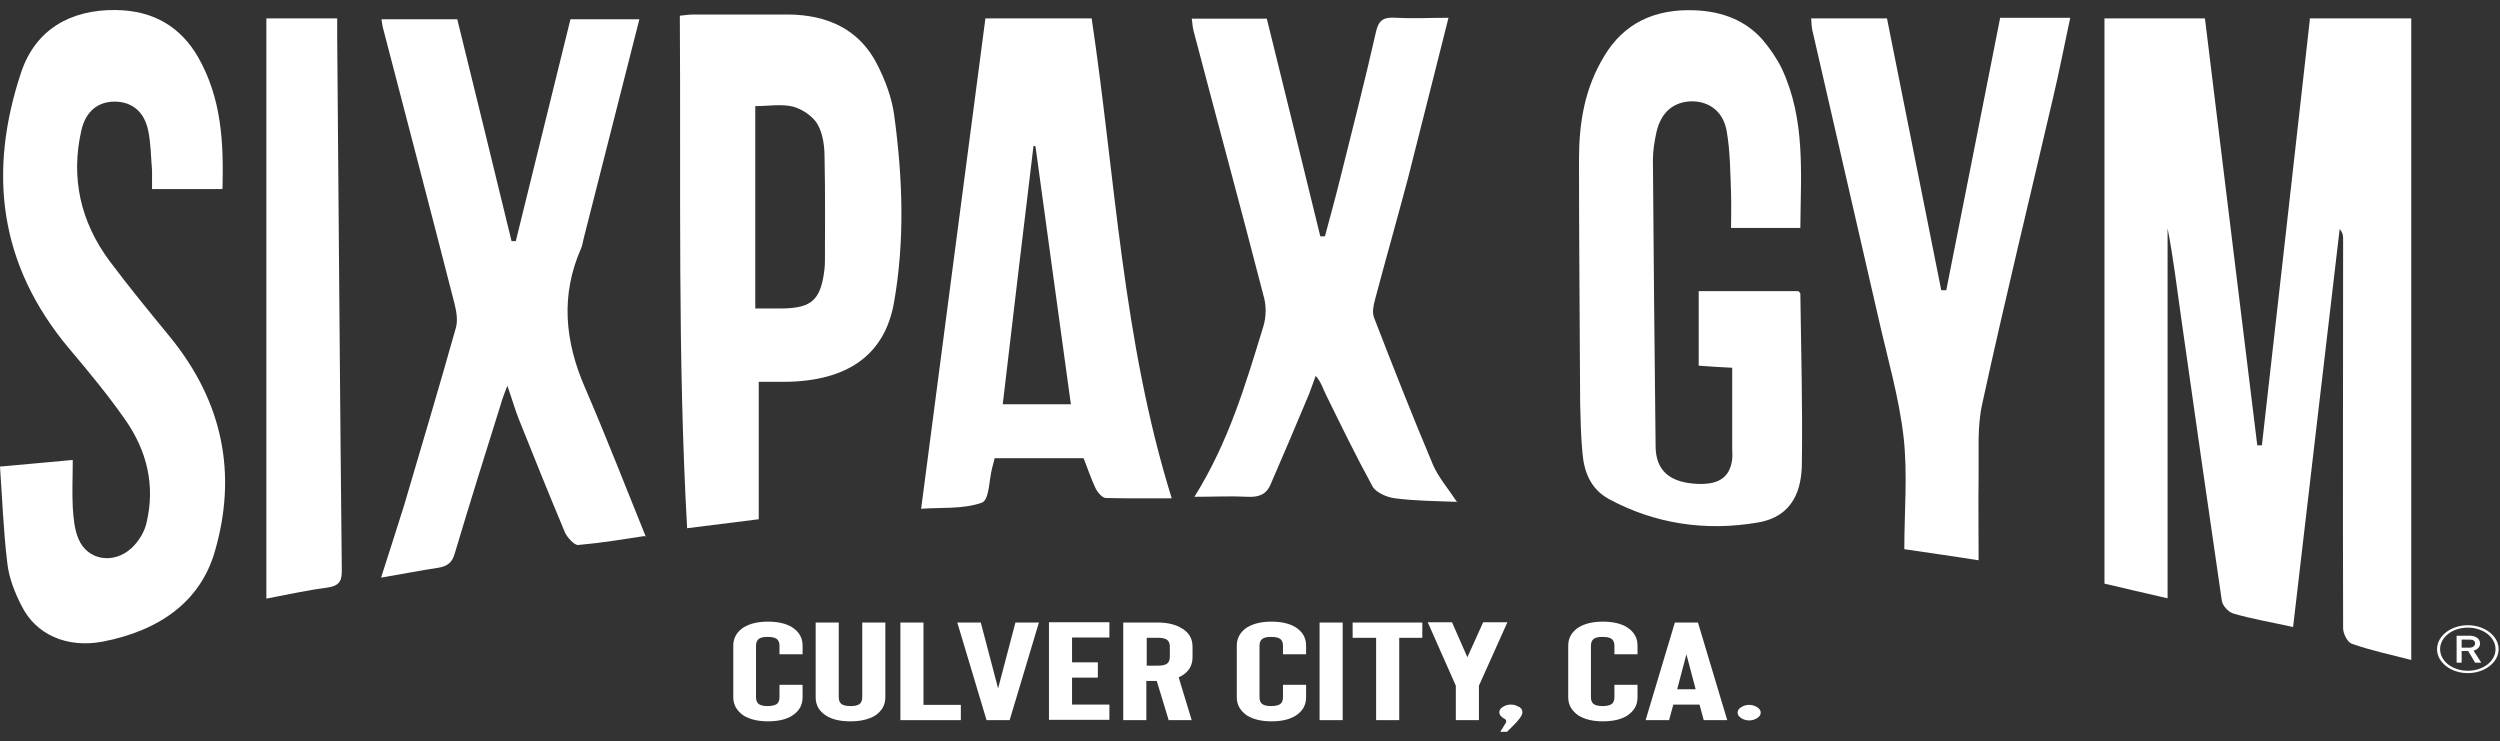
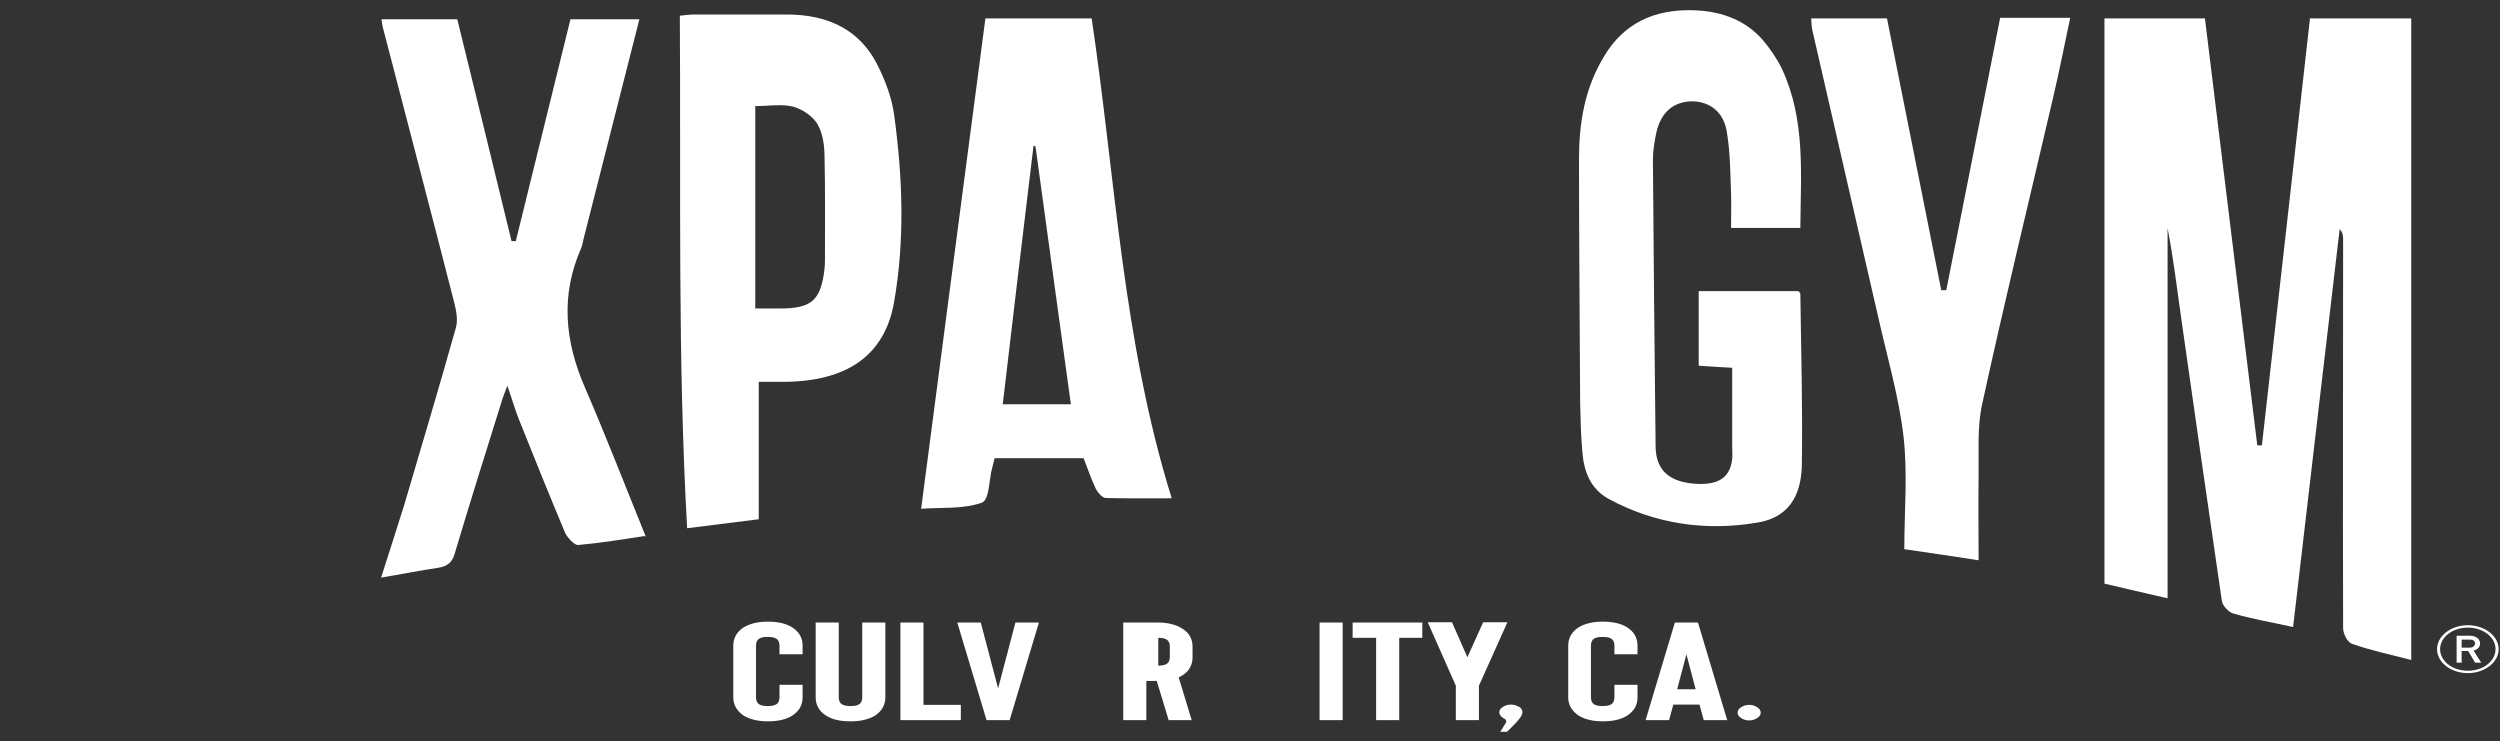
<svg xmlns="http://www.w3.org/2000/svg" width="145" height="43" viewBox="0 0 145 43" fill="none">
  <rect x="0" y="0" width="145" height="43" fill="#333333" stroke="none" />
  <path d="M133.936 1.067H139.853V38.278C138.647 37.965 137.486 37.722 136.414 37.34C136.147 37.253 135.901 36.749 135.901 36.437C135.879 28.936 135.901 21.435 135.901 13.916C135.901 13.708 135.901 13.499 135.7 13.291C134.807 20.966 133.892 28.641 132.999 36.367C131.748 36.09 130.61 35.899 129.538 35.586C129.248 35.499 128.913 35.135 128.868 34.857C128.064 29.37 127.283 23.883 126.502 18.396C126.256 16.677 126.055 14.958 125.72 13.239V34.701C124.448 34.405 123.287 34.145 122.059 33.85V1.067H127.886C128.89 9.332 129.917 17.58 130.922 25.828C131.011 25.828 131.101 25.828 131.19 25.828C132.128 17.597 133.043 9.349 133.981 1.05L133.936 1.067Z" fill="white" />
-   <path d="M12.86 10.964H8.819C8.819 10.6 8.819 10.235 8.819 9.888C8.752 9.106 8.752 8.325 8.596 7.578C8.372 6.467 7.636 5.894 6.653 5.894C5.671 5.894 4.956 6.467 4.711 7.596C4.108 10.287 4.644 12.839 6.363 15.149C7.479 16.642 8.663 18.083 9.846 19.525C12.972 23.345 13.753 27.547 12.458 31.992C11.632 34.857 9.288 36.576 5.939 37.218C3.862 37.6 2.076 36.802 1.25 35.135C0.848 34.353 0.514 33.502 0.424 32.652C0.201 30.828 0.134 28.971 0 27.061C1.496 26.922 2.768 26.817 4.22 26.678C4.22 27.651 4.175 28.536 4.22 29.422C4.264 30.047 4.309 30.689 4.555 31.262C5.068 32.495 6.586 32.756 7.636 31.783C8.06 31.384 8.395 30.828 8.506 30.29C8.998 28.189 8.551 26.175 7.256 24.334C6.274 22.928 5.157 21.573 4.041 20.254C-0.134 15.305 -0.67 9.888 1.228 4.192C2.054 1.727 4.063 0.563 6.676 0.581C8.953 0.598 10.493 1.605 11.476 3.289C12.86 5.703 12.972 8.273 12.905 10.947L12.86 10.964Z" fill="white" />
  <path d="M37.395 31.089C36.257 31.262 34.895 31.488 33.533 31.61C33.309 31.627 32.907 31.176 32.774 30.898C31.858 28.71 30.965 26.505 30.094 24.317C29.871 23.761 29.715 23.188 29.425 22.372C29.246 22.858 29.134 23.119 29.067 23.379C28.152 26.297 27.237 29.214 26.366 32.131C26.232 32.6 25.964 32.843 25.428 32.929C24.379 33.086 23.329 33.294 22.102 33.502C22.57 32.027 23.017 30.672 23.441 29.3C24.446 25.88 25.473 22.459 26.433 19.038C26.567 18.604 26.477 18.083 26.366 17.632C25.004 12.301 23.597 6.953 22.213 1.623C22.169 1.484 22.169 1.327 22.124 1.119H26.522C27.572 5.373 28.621 9.679 29.67 13.986C29.759 13.986 29.826 13.986 29.916 13.986C30.965 9.697 32.037 5.408 33.086 1.119H37.083C35.989 5.408 34.917 9.645 33.845 13.864C33.801 14.038 33.778 14.229 33.711 14.385C32.506 17.111 32.751 19.785 33.934 22.494C35.163 25.341 36.279 28.224 37.462 31.141L37.395 31.089Z" fill="white" />
  <path d="M104.442 13.222H100.401C100.401 12.562 100.423 11.884 100.401 11.225C100.356 10.027 100.356 8.828 100.155 7.648C99.977 6.502 99.173 5.894 98.168 5.877C97.097 5.877 96.338 6.484 96.07 7.682C95.958 8.203 95.869 8.742 95.869 9.28C95.913 14.802 95.958 20.341 96.025 25.862C96.025 27.321 96.873 28.015 98.525 28.068C99.731 28.102 100.356 27.651 100.468 26.609C100.49 26.401 100.468 26.192 100.468 25.984C100.468 24.456 100.468 22.945 100.468 21.33C99.776 21.296 99.218 21.261 98.525 21.209V16.885H104.308C104.353 16.937 104.42 16.989 104.42 17.042C104.464 20.306 104.554 23.553 104.509 26.817C104.509 28.38 104.018 29.96 101.941 30.308C98.905 30.828 95.958 30.377 93.301 28.936C92.23 28.345 91.872 27.321 91.783 26.279C91.694 25.324 91.671 24.369 91.649 23.414C91.627 18.691 91.582 13.968 91.582 9.245C91.582 7.162 91.895 5.13 93.056 3.237C94.15 1.414 95.891 0.494 98.325 0.598C99.932 0.667 101.249 1.206 102.209 2.282C102.656 2.803 103.058 3.394 103.348 3.984C104.732 6.953 104.442 10.079 104.42 13.222H104.442Z" fill="white" />
  <path d="M62.87 26.574H57.69C57.623 26.817 57.601 26.956 57.556 27.095C57.355 27.807 57.4 29.005 56.931 29.162C55.837 29.544 54.52 29.422 53.426 29.509C54.676 19.976 55.904 10.547 57.154 1.067H63.316C64.701 10.339 65.103 19.716 67.96 28.901C66.755 28.901 65.46 28.918 64.142 28.884C63.941 28.884 63.674 28.571 63.562 28.363C63.272 27.755 63.071 27.13 62.847 26.574H62.87ZM60.034 8.481C60.012 8.481 59.967 8.464 59.945 8.446C59.342 13.465 58.739 18.465 58.159 23.449H62.111C61.419 18.379 60.727 13.43 60.057 8.481H60.034Z" fill="white" />
-   <path d="M84.526 29.109C83.276 29.057 82.093 29.057 80.909 28.901C80.441 28.849 79.793 28.554 79.615 28.224C78.654 26.47 77.784 24.682 76.913 22.91C76.734 22.563 76.645 22.181 76.31 21.799C76.176 22.146 76.065 22.494 75.931 22.841C75.194 24.612 74.435 26.383 73.676 28.137C73.452 28.641 73.05 28.849 72.381 28.814C71.376 28.762 70.394 28.814 69.277 28.814C71.264 25.637 72.247 22.285 73.274 18.934C73.452 18.361 73.452 17.684 73.274 17.111C71.957 12.006 70.572 6.918 69.233 1.813C69.166 1.588 69.166 1.345 69.121 1.084H73.475C74.524 5.321 75.551 9.506 76.578 13.708C76.667 13.708 76.757 13.708 76.846 13.708C77.136 12.614 77.449 11.502 77.717 10.409C78.431 7.544 79.168 4.679 79.815 1.813C79.972 1.154 80.262 0.98 80.976 1.032C81.936 1.084 82.919 1.032 84.013 1.032C83.209 4.192 82.45 7.266 81.668 10.322C81.043 12.683 80.374 15.027 79.748 17.389C79.659 17.736 79.57 18.118 79.704 18.448C80.798 21.278 81.914 24.109 83.097 26.922C83.41 27.668 83.99 28.328 84.526 29.144V29.109Z" fill="white" />
  <path d="M114.759 32.495C113.397 32.287 112.035 32.079 110.45 31.853C110.45 29.665 110.651 27.477 110.405 25.324C110.137 23.015 109.467 20.74 108.954 18.465C107.681 12.892 106.386 7.318 105.114 1.744C105.069 1.536 105.069 1.327 105.047 1.067H109.445C110.495 6.311 111.544 11.572 112.593 16.833C112.682 16.833 112.794 16.833 112.883 16.833C113.933 11.572 114.96 6.328 116.009 1.032H120.073C119.738 2.595 119.447 4.106 119.09 5.616C117.706 11.572 116.255 17.51 114.96 23.466C114.67 24.803 114.781 26.192 114.759 27.564C114.737 29.162 114.759 30.776 114.759 32.461V32.495Z" fill="white" />
-   <path d="M15.449 1.067H19.557C19.557 1.466 19.557 1.814 19.557 2.161C19.647 12.475 19.714 22.789 19.825 33.086C19.825 33.711 19.691 33.989 18.91 34.093C17.816 34.232 16.744 34.475 15.449 34.718V1.067Z" fill="white" />
  <path d="M44.007 22.146V30.116C42.756 30.273 41.394 30.446 39.854 30.637C39.296 20.723 39.497 10.843 39.43 0.911C39.742 0.876 40.01 0.841 40.278 0.841C42.064 0.841 43.85 0.841 45.636 0.841C48.115 0.841 49.878 1.796 50.861 3.706C51.352 4.661 51.731 5.686 51.865 6.693C52.357 10.322 52.491 13.968 51.843 17.597C51.285 20.636 49.097 22.112 45.525 22.146C45.011 22.146 44.498 22.146 44.007 22.146ZM43.828 17.892C44.431 17.892 44.877 17.892 45.324 17.892C46.909 17.875 47.467 17.493 47.735 16.173C47.802 15.826 47.847 15.461 47.847 15.114C47.847 13.117 47.869 11.12 47.824 9.124C47.824 8.481 47.735 7.769 47.422 7.214C47.177 6.78 46.574 6.345 46.016 6.189C45.346 6.016 44.587 6.154 43.806 6.154V17.91L43.828 17.892Z" fill="white" />
  <path d="M44.541 41.837C43.983 41.837 43.514 41.733 43.134 41.507C42.732 41.229 42.531 40.882 42.531 40.448V37.444C42.531 37.01 42.732 36.645 43.134 36.385C43.514 36.159 43.983 36.055 44.541 36.055C45.099 36.055 45.59 36.159 45.947 36.385C46.349 36.645 46.55 36.993 46.55 37.444V37.948H45.21V37.444C45.21 37.253 45.143 37.114 45.032 37.045C44.92 36.975 44.764 36.941 44.518 36.941C44.273 36.941 44.139 36.975 44.027 37.045C43.916 37.114 43.849 37.253 43.849 37.444V40.448C43.849 40.639 43.916 40.778 44.027 40.847C44.139 40.917 44.295 40.952 44.518 40.952C44.742 40.952 44.92 40.917 45.032 40.847C45.143 40.778 45.21 40.639 45.21 40.448V39.719H46.55V40.448C46.55 40.9 46.349 41.247 45.947 41.507C45.59 41.733 45.121 41.837 44.541 41.837Z" fill="white" />
  <path d="M49.318 41.837C48.737 41.837 48.269 41.733 47.911 41.507C47.51 41.247 47.309 40.899 47.309 40.448V36.107H48.648V40.448C48.648 40.639 48.715 40.778 48.827 40.847C48.938 40.917 49.095 40.952 49.34 40.952C49.586 40.952 49.72 40.917 49.831 40.847C49.943 40.778 50.01 40.639 50.01 40.448V36.107H51.35V40.448C51.35 40.882 51.149 41.247 50.747 41.507C50.367 41.733 49.898 41.837 49.34 41.837H49.318Z" fill="white" />
  <path d="M55.728 41.768H52.223V36.107H53.562V40.882H55.728V41.768Z" fill="white" />
  <path d="M58.895 36.107H60.257L58.56 41.768H57.22L55.523 36.107H56.885L57.89 39.927L58.895 36.107Z" fill="white" />
-   <path d="M62.179 36.993V38.416H63.675V39.302H62.179V40.865H64.345V41.75H60.84V36.09H64.345V36.975H62.179V36.993Z" fill="white" />
-   <path d="M69.145 41.768H67.783L67.091 39.493H66.488V41.768H65.148V36.107H67.158C67.738 36.107 68.207 36.229 68.564 36.454C68.966 36.697 69.167 37.045 69.167 37.514V38.121C69.167 38.573 68.966 38.937 68.564 39.18C68.497 39.215 68.453 39.25 68.363 39.285L69.123 41.785L69.145 41.768ZM67.85 37.496C67.85 37.305 67.783 37.166 67.671 37.097C67.56 37.027 67.403 36.993 67.18 36.993H66.51V38.607H67.18C67.403 38.607 67.56 38.573 67.671 38.503C67.783 38.434 67.85 38.295 67.85 38.104V37.496Z" fill="white" />
-   <path d="M73.744 41.837C73.186 41.837 72.717 41.733 72.337 41.507C71.935 41.229 71.734 40.882 71.734 40.448V37.444C71.734 37.01 71.935 36.645 72.337 36.385C72.717 36.159 73.186 36.055 73.744 36.055C74.302 36.055 74.793 36.159 75.15 36.385C75.552 36.645 75.753 36.993 75.753 37.444V37.948H74.413V37.444C74.413 37.253 74.347 37.114 74.235 37.045C74.123 36.975 73.967 36.941 73.721 36.941C73.476 36.941 73.342 36.975 73.23 37.045C73.119 37.114 73.052 37.253 73.052 37.444V40.448C73.052 40.639 73.119 40.778 73.23 40.847C73.342 40.917 73.498 40.952 73.721 40.952C73.945 40.952 74.123 40.917 74.235 40.847C74.347 40.778 74.413 40.639 74.413 40.448V39.719H75.753V40.448C75.753 40.9 75.552 41.247 75.15 41.507C74.793 41.733 74.324 41.837 73.744 41.837Z" fill="white" />
+   <path d="M69.145 41.768H67.783L67.091 39.493H66.488V41.768H65.148V36.107H67.158C67.738 36.107 68.207 36.229 68.564 36.454C68.966 36.697 69.167 37.045 69.167 37.514V38.121C69.167 38.573 68.966 38.937 68.564 39.18C68.497 39.215 68.453 39.25 68.363 39.285L69.123 41.785L69.145 41.768ZM67.85 37.496C67.85 37.305 67.783 37.166 67.671 37.097C67.56 37.027 67.403 36.993 67.18 36.993V38.607H67.18C67.403 38.607 67.56 38.573 67.671 38.503C67.783 38.434 67.85 38.295 67.85 38.104V37.496Z" fill="white" />
  <path d="M77.875 41.768H76.535V36.107H77.875V41.768Z" fill="white" />
  <path d="M82.516 36.993H81.155V41.768H79.815V36.993H78.453V36.107H82.494V36.993H82.516Z" fill="white" />
  <path d="M85.778 39.771V41.768H84.438V39.771L82.809 36.09H84.215L85.108 38.121L86.024 36.09H87.43L85.778 39.771Z" fill="white" />
  <path d="M88.1 40.986C88.234 41.073 88.3 41.177 88.3 41.299C88.3 41.42 88.234 41.559 88.1 41.716C88.01 41.837 87.899 41.959 87.72 42.132C87.564 42.289 87.452 42.393 87.407 42.445H87.028C87.028 42.41 87.073 42.341 87.139 42.254C87.184 42.167 87.251 42.063 87.318 41.959C87.341 41.924 87.363 41.889 87.363 41.837C87.363 41.785 87.341 41.733 87.273 41.698C87.073 41.594 86.961 41.455 86.961 41.316C86.961 41.177 87.028 41.09 87.162 41.004C87.296 40.917 87.452 40.865 87.631 40.865C87.809 40.865 87.966 40.917 88.1 41.004V40.986Z" fill="white" />
  <path d="M92.966 41.837C92.408 41.837 91.939 41.733 91.56 41.507C91.158 41.229 90.957 40.882 90.957 40.448V37.444C90.957 37.01 91.158 36.645 91.56 36.385C91.939 36.159 92.408 36.055 92.966 36.055C93.525 36.055 94.016 36.159 94.373 36.385C94.775 36.645 94.976 36.993 94.976 37.444V37.948H93.636V37.444C93.636 37.253 93.569 37.114 93.458 37.045C93.346 36.975 93.19 36.941 92.944 36.941C92.698 36.941 92.564 36.975 92.453 37.045C92.341 37.114 92.274 37.253 92.274 37.444V40.448C92.274 40.639 92.341 40.778 92.453 40.847C92.564 40.917 92.721 40.952 92.944 40.952C93.167 40.952 93.346 40.917 93.458 40.847C93.569 40.778 93.636 40.639 93.636 40.448V39.719H94.976V40.448C94.976 40.9 94.775 41.247 94.373 41.507C94.016 41.733 93.547 41.837 92.966 41.837Z" fill="white" />
  <path d="M98.571 40.865H97.053L96.807 41.768H95.445L97.142 36.107H98.482L100.179 41.768H98.817L98.571 40.865ZM98.348 39.979L97.812 37.948L97.276 39.979H98.348Z" fill="white" />
  <path d="M102.121 41.334C102.121 41.455 102.054 41.559 101.92 41.646C101.786 41.733 101.63 41.785 101.451 41.785C101.272 41.785 101.116 41.733 100.982 41.646C100.848 41.559 100.781 41.455 100.781 41.334C100.781 41.212 100.848 41.108 100.982 41.021C101.116 40.934 101.272 40.882 101.451 40.882C101.63 40.882 101.786 40.934 101.92 41.021C102.054 41.108 102.121 41.212 102.121 41.334Z" fill="white" />
  <path d="M142.484 36.871H143.243C143.4 36.871 143.534 36.906 143.645 36.975C143.779 37.045 143.824 37.166 143.846 37.305C143.846 37.514 143.712 37.67 143.467 37.739L143.913 38.434H143.556L143.154 37.757H142.775V38.434H142.484V36.871ZM142.775 37.566H143.221C143.333 37.566 143.422 37.531 143.467 37.496C143.511 37.444 143.556 37.392 143.556 37.322C143.556 37.236 143.511 37.184 143.467 37.149C143.422 37.114 143.355 37.097 143.243 37.097H142.775V37.566Z" fill="white" />
  <path d="M143.134 39.041C142.151 39.041 141.348 38.416 141.348 37.652C141.348 36.888 142.151 36.263 143.134 36.263C144.116 36.263 144.92 36.888 144.92 37.652C144.92 38.416 144.116 39.041 143.134 39.041ZM143.134 36.402C142.241 36.402 141.526 36.958 141.526 37.652C141.526 38.347 142.241 38.903 143.134 38.903C144.027 38.903 144.741 38.347 144.741 37.652C144.741 36.958 144.027 36.402 143.134 36.402Z" fill="white" />
</svg>